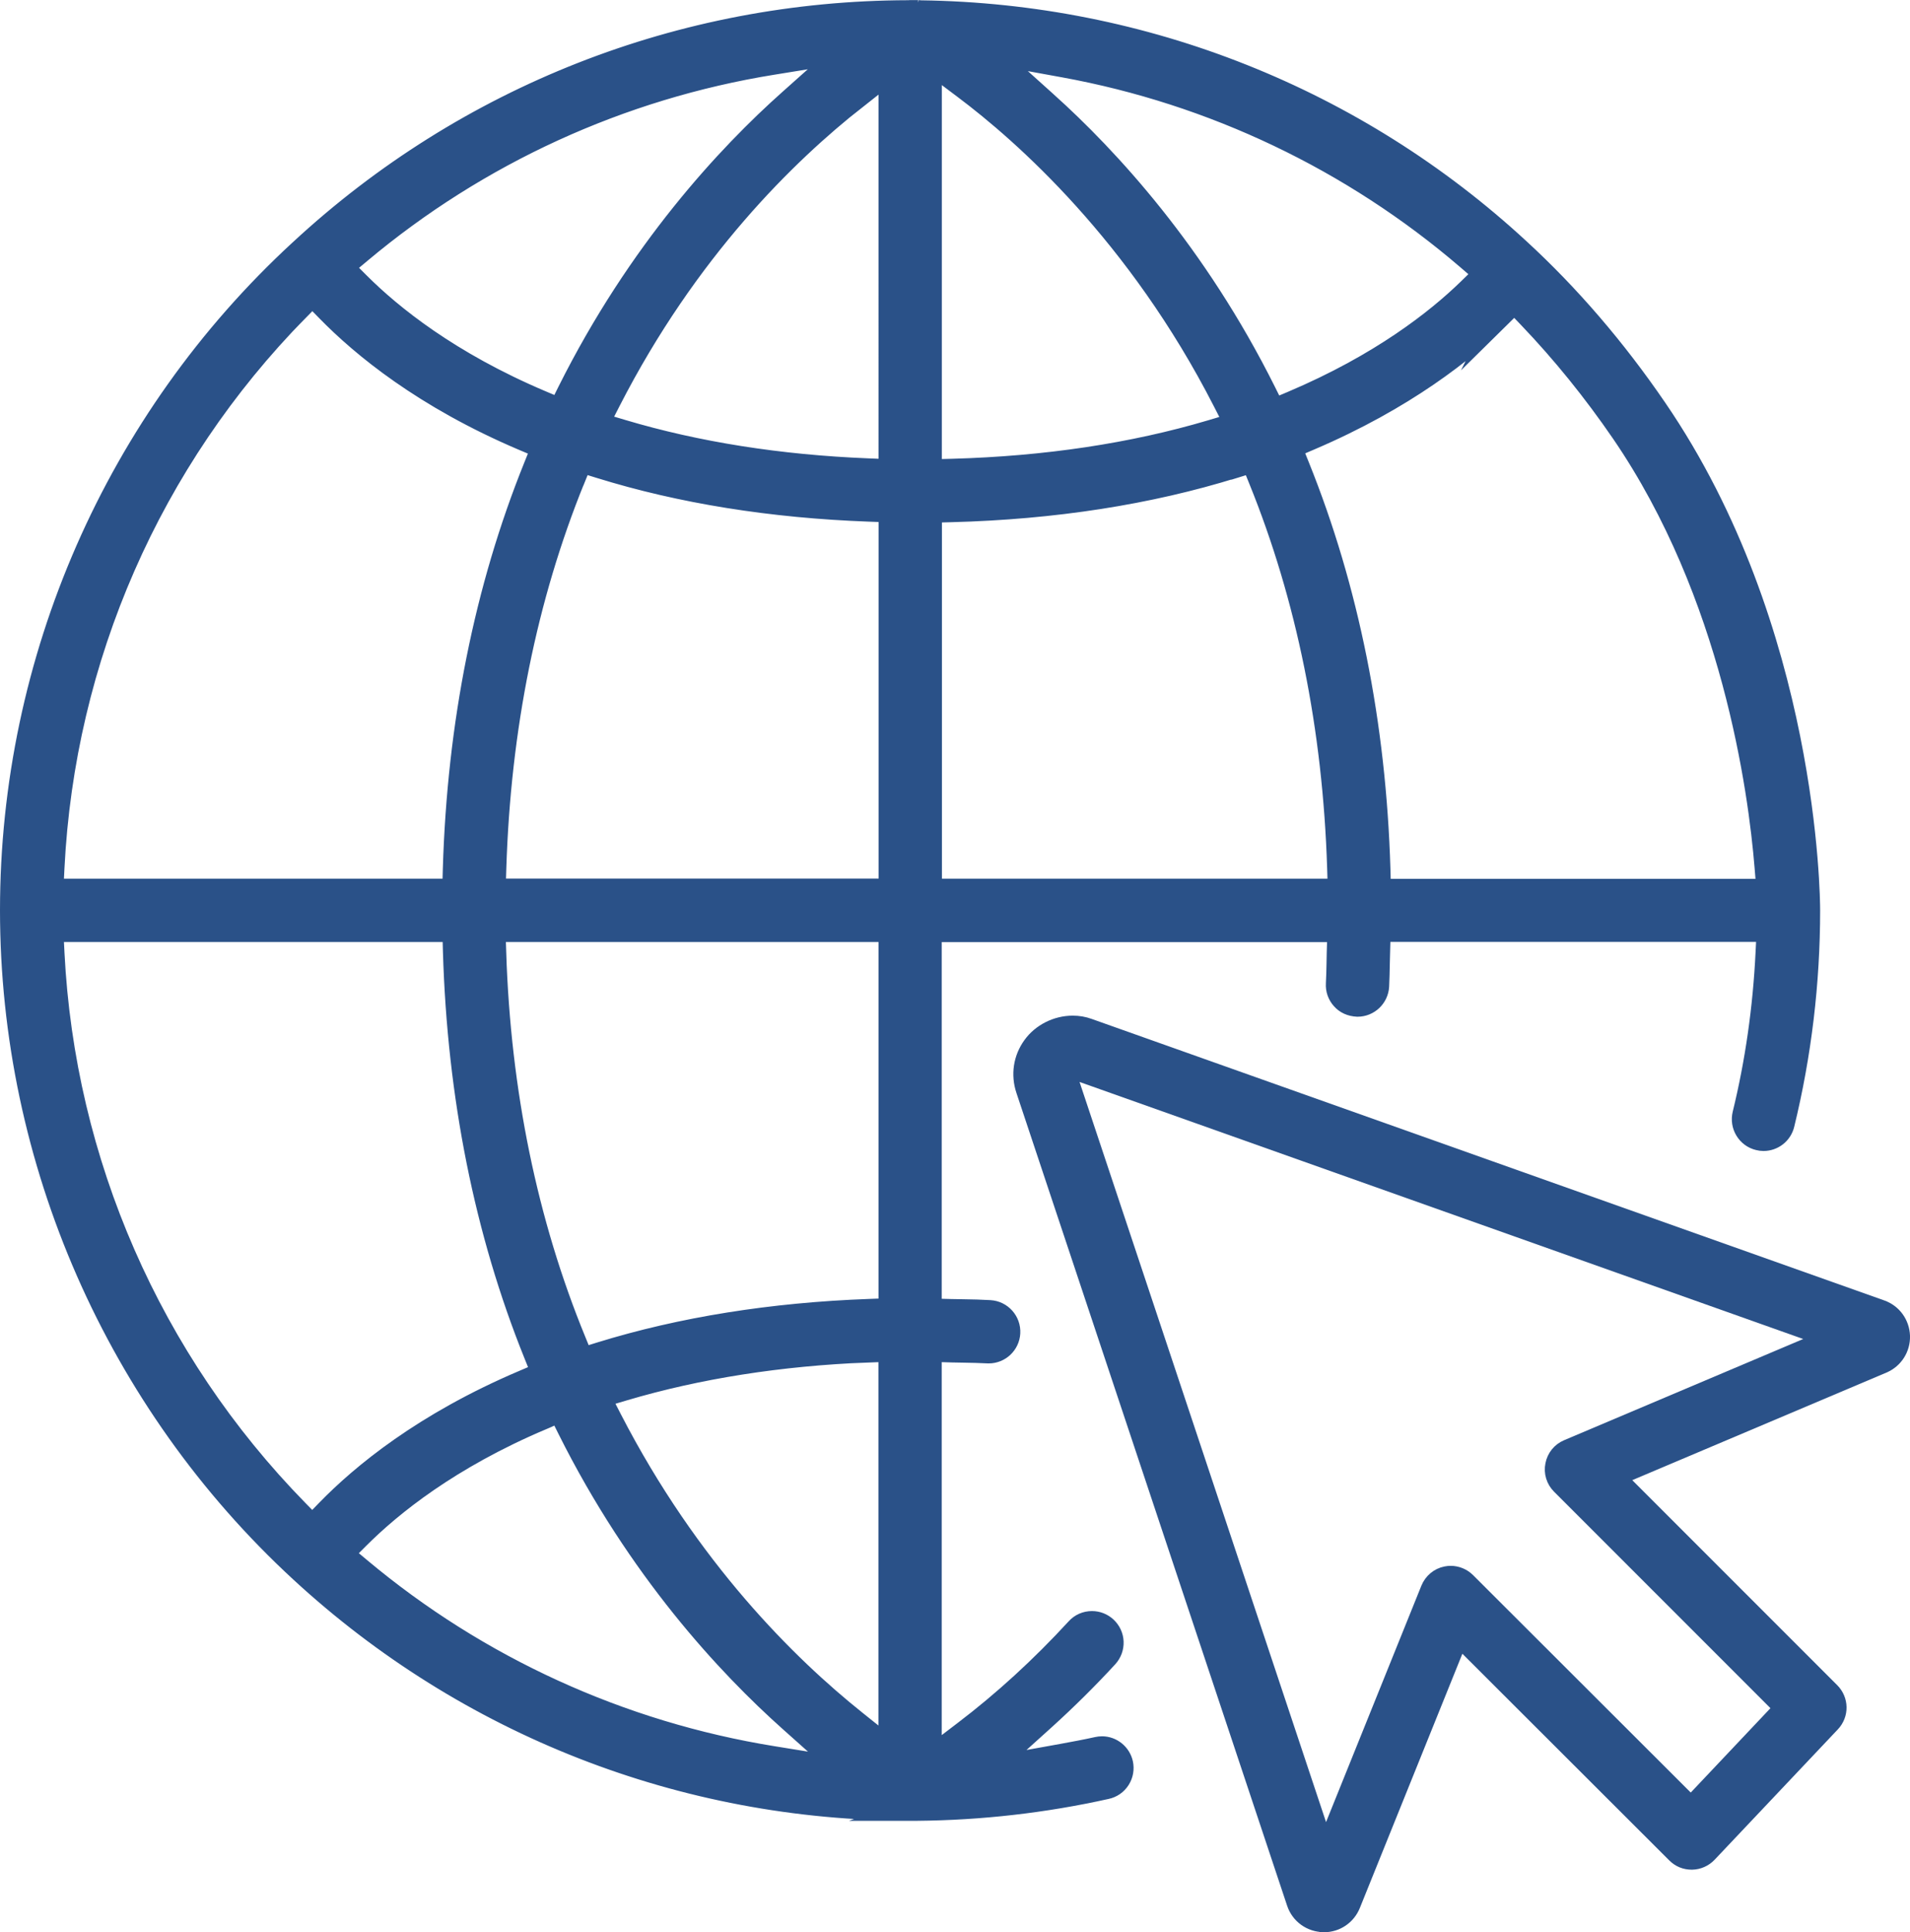
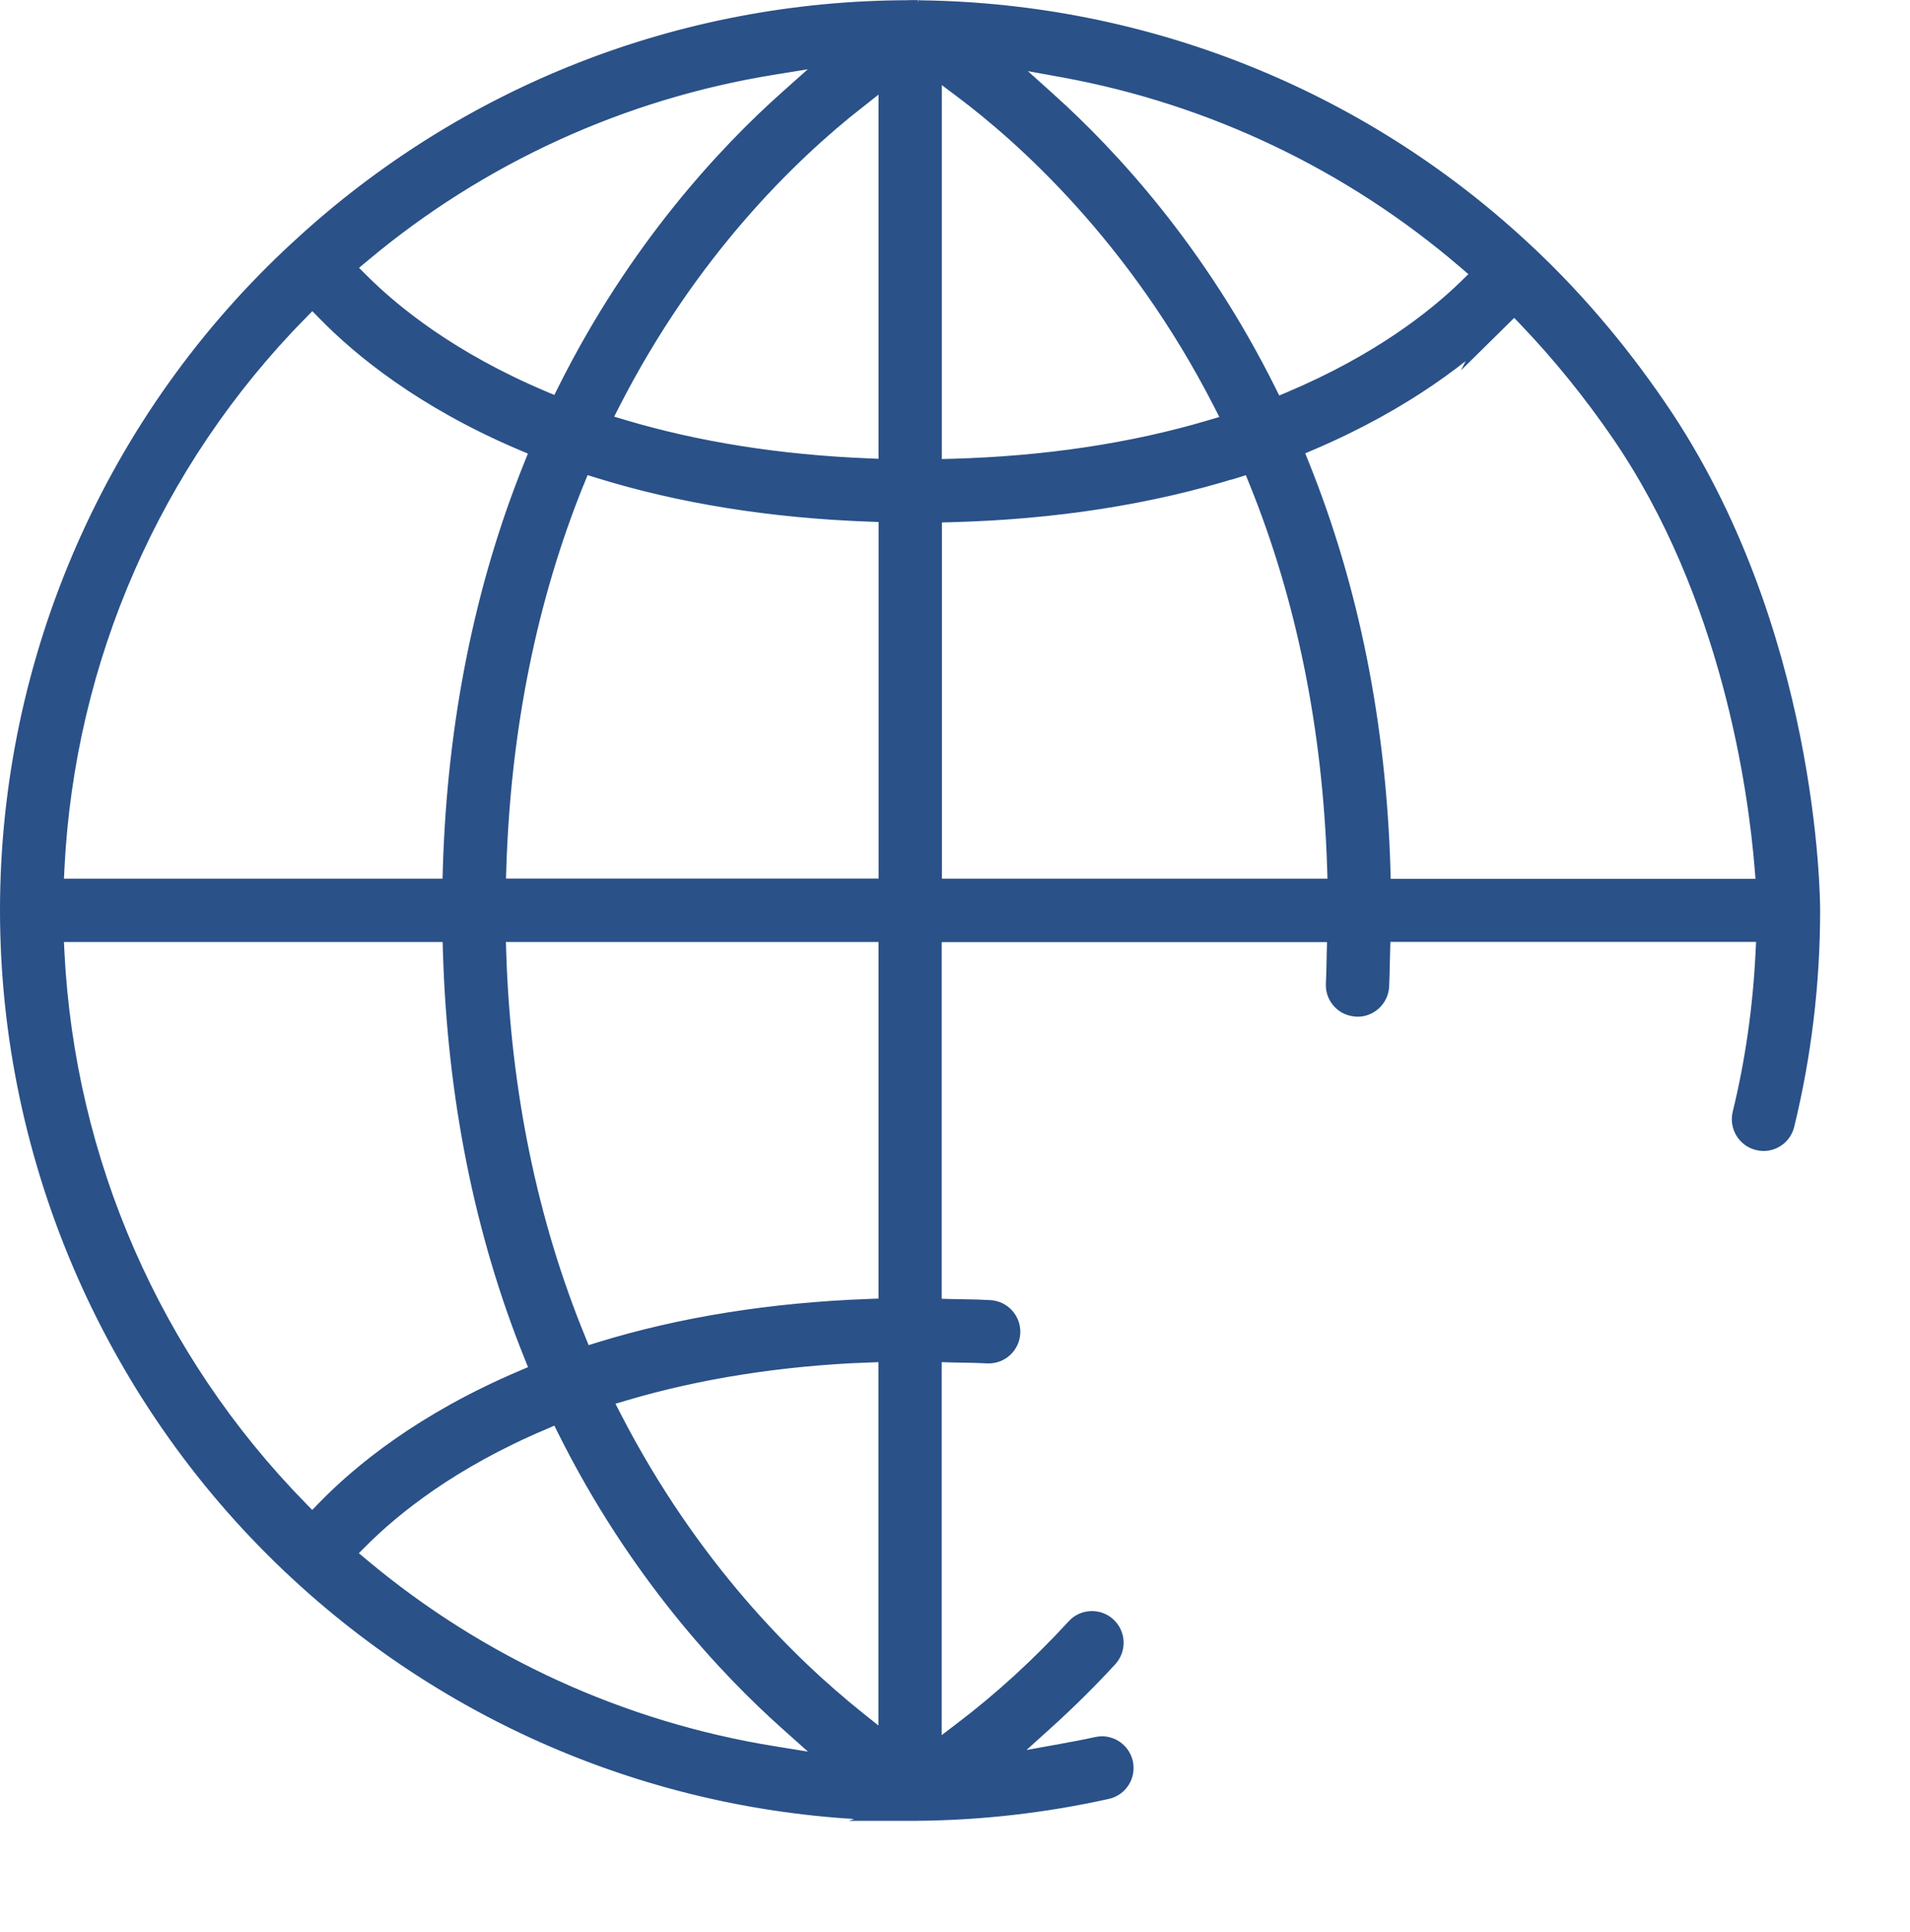
<svg xmlns="http://www.w3.org/2000/svg" id="Layer_1" data-name="Layer 1" viewBox="0 0 177.45 179.45">
  <defs>
    <style>      .cls-1 {        fill: #2a5188;        stroke: #2a5188;        stroke-miterlimit: 10;        stroke-width: 2px;      }    </style>
  </defs>
  <path class="cls-1" d="M84.56,168.1c-21.05,0-41.16-7.86-56.63-22.13C10.82,130.2,1,107.81,1,84.54S10.77,39.01,27.82,23.29l.11-.1C43.34,8.93,63.37,1.07,84.35,1.02h.13s.08-.01.08-.01c.02,0,.74,0,.74,0l-.17-.04.11.03.24.03h.09c20.7.28,40.44,8.13,55.57,22.11,4.65,4.27,8.94,9.26,12.74,14.82,14.06,20.53,14.22,45.53,14.22,46.58,0,6.73-.8,13.41-2.38,19.88-.21.87-.99,1.48-1.88,1.48-.15,0-.31-.02-.46-.06-.5-.12-.93-.43-1.2-.88-.27-.44-.35-.97-.23-1.47,1.18-4.82,1.9-9.86,2.15-15l.1-2.01h-36l-.05,1.86c-.01.39-.02.78-.03,1.18-.01.69-.03,1.38-.06,2.07-.06,1.03-.91,1.84-1.94,1.84-.63-.03-1.11-.26-1.45-.65-.35-.39-.52-.89-.49-1.4.03-.62.05-1.24.06-1.87,0-.35.01-.69.02-1.04l.06-1.97h-37.83v35.1l1.87.05,1.14.02c.83.01,1.65.03,2.46.08,1.07.06,1.89.98,1.83,2.05-.06,1.03-.91,1.83-1.94,1.83-.83-.04-1.56-.06-2.3-.07l-1.09-.02-1.97-.06v37.69l3.07-2.34c3.66-2.78,7.18-6,10.46-9.57.37-.41.88-.63,1.43-.63.49,0,.95.18,1.31.51.38.35.61.83.63,1.35.02.52-.16,1.01-.51,1.4-1.83,1.99-3.79,3.93-5.81,5.76l-4.98,4.49,6.6-1.19c1.09-.2,2.18-.4,3.26-.64.15-.03.29-.05.43-.05.9,0,1.69.64,1.89,1.52.11.51.02,1.03-.26,1.47-.28.44-.71.74-1.22.85-5.75,1.28-11.67,1.96-17.6,2.01h-.66ZM50.32,131.83c-8.59,3.64-13.97,8-16.98,11.01l-1.48,1.48,1.6,1.34c10.96,9.18,24.22,15.23,38.35,17.51l6.48,1.05-4.9-4.37c-5.8-5.17-14.09-14.07-20.61-27.12l-.8-1.61-1.66.7ZM80.63,125.54c-8.16.32-15.78,1.52-22.67,3.56l-2.22.66,1.06,2.06c7.17,13.9,16.3,22.92,22.7,28.03l3.11,2.49v-36.87l-1.99.08ZM4.99,88.5c.98,19.45,9.02,37.84,22.65,51.77l1.37,1.4,1.37-1.41c3.22-3.31,8.99-8.08,18.24-12.01l1.73-.74-.7-1.74c-4.58-11.36-7.1-23.95-7.5-37.42l-.05-1.86H4.89l.1,2.01ZM46.03,88.47c.42,12.95,2.91,25.09,7.42,36.07l.66,1.62,1.67-.52c7.54-2.33,15.95-3.67,24.99-4l1.85-.07v-35.08h-36.65l.06,1.98ZM139.33,29.44c-3.19,3.13-8.84,7.64-17.63,11.39l-1.73.74.7,1.74c4.58,11.36,7.11,23.96,7.51,37.45l.05,1.86h35.95l-.17-2.07c-.58-7.14-3.04-25.36-13.33-40.38-2.62-3.82-5.52-7.41-8.64-10.67l-1.34-1.4-1.38,1.36ZM114.64,43.42c-7.88,2.45-16.72,3.83-26.27,4.08l-1.86.05v35.06h37.85l-.06-1.97c-.41-13.02-2.87-25.16-7.31-36.1l-.66-1.63-1.68.52ZM53.34,44.54c-4.44,10.94-6.89,23.08-7.3,36.09l-.06,1.97h36.65v-35.08l-1.85-.07c-9.09-.33-17.53-1.68-25.09-4.03l-1.68-.52-.66,1.63ZM27.66,28.85C14.01,42.74,5.96,61.12,4.99,80.6l-.1,2.01h37.2l.05-1.86c.4-13.48,2.92-26.07,7.5-37.42l.7-1.74-1.73-.73c-9.23-3.92-15-8.69-18.22-11.99l-1.37-1.4-1.37,1.4ZM86.5,43.66l1.97-.05c8.71-.24,16.79-1.46,24.04-3.61l2.21-.66-1.05-2.05c-7.95-15.55-18.52-24.9-24.11-29.09l-3.06-2.3v37.76ZM79.52,9.16c-6.45,5.07-15.66,14.06-22.85,28.1l-1.05,2.05,2.21.66c6.91,2.06,14.58,3.27,22.8,3.6l1.99.08V6.73l-3.1,2.43ZM97.23,9.51c5.72,5.14,13.9,13.98,20.34,26.9l.8,1.61,1.66-.7c8.22-3.48,13.44-7.59,16.37-10.44l1.5-1.46-1.59-1.37c-10.68-9.16-23.63-15.33-37.46-17.85l-6.65-1.21,5.03,4.52ZM71.79,5.95c-14.13,2.28-27.37,8.34-38.31,17.52l-1.6,1.34,1.48,1.48c3,3,8.38,7.35,16.96,10.98l1.66.7.8-1.61c6.52-13.04,14.79-21.93,20.59-27.09l4.9-4.37-6.48,1.05Z" />
-   <path class="cls-1" d="M122.99,178.45c-1.12,0-2.11-.71-2.46-1.77l-25.15-75.49c-.46-1.38-.24-2.84.61-4.01.82-1.14,2.23-1.85,3.67-1.85.5,0,.98.08,1.44.25l73.62,26.14c1.02.36,1.69,1.29,1.73,2.37.03,1.08-.59,2.05-1.58,2.47l-24.98,10.57,20.09,20.09c.75.75.77,1.94.04,2.71l-11.45,12.11c-.36.38-.86.6-1.38.61-.56,0-1.02-.19-1.4-.57l-20.29-20.26-10.09,25.01c-.4.99-1.34,1.63-2.41,1.63ZM123.11,172.12l9.87-24.47c.25-.61.77-1.05,1.41-1.18.14-.03.27-.04.39-.04.51,0,1.01.21,1.37.57l20.95,20.92,8.78-9.29-20.79-20.79c-.46-.46-.66-1.11-.53-1.74.12-.64.55-1.17,1.15-1.42l24.58-10.4-71.59-25.42,24.41,73.27Z" />
</svg>